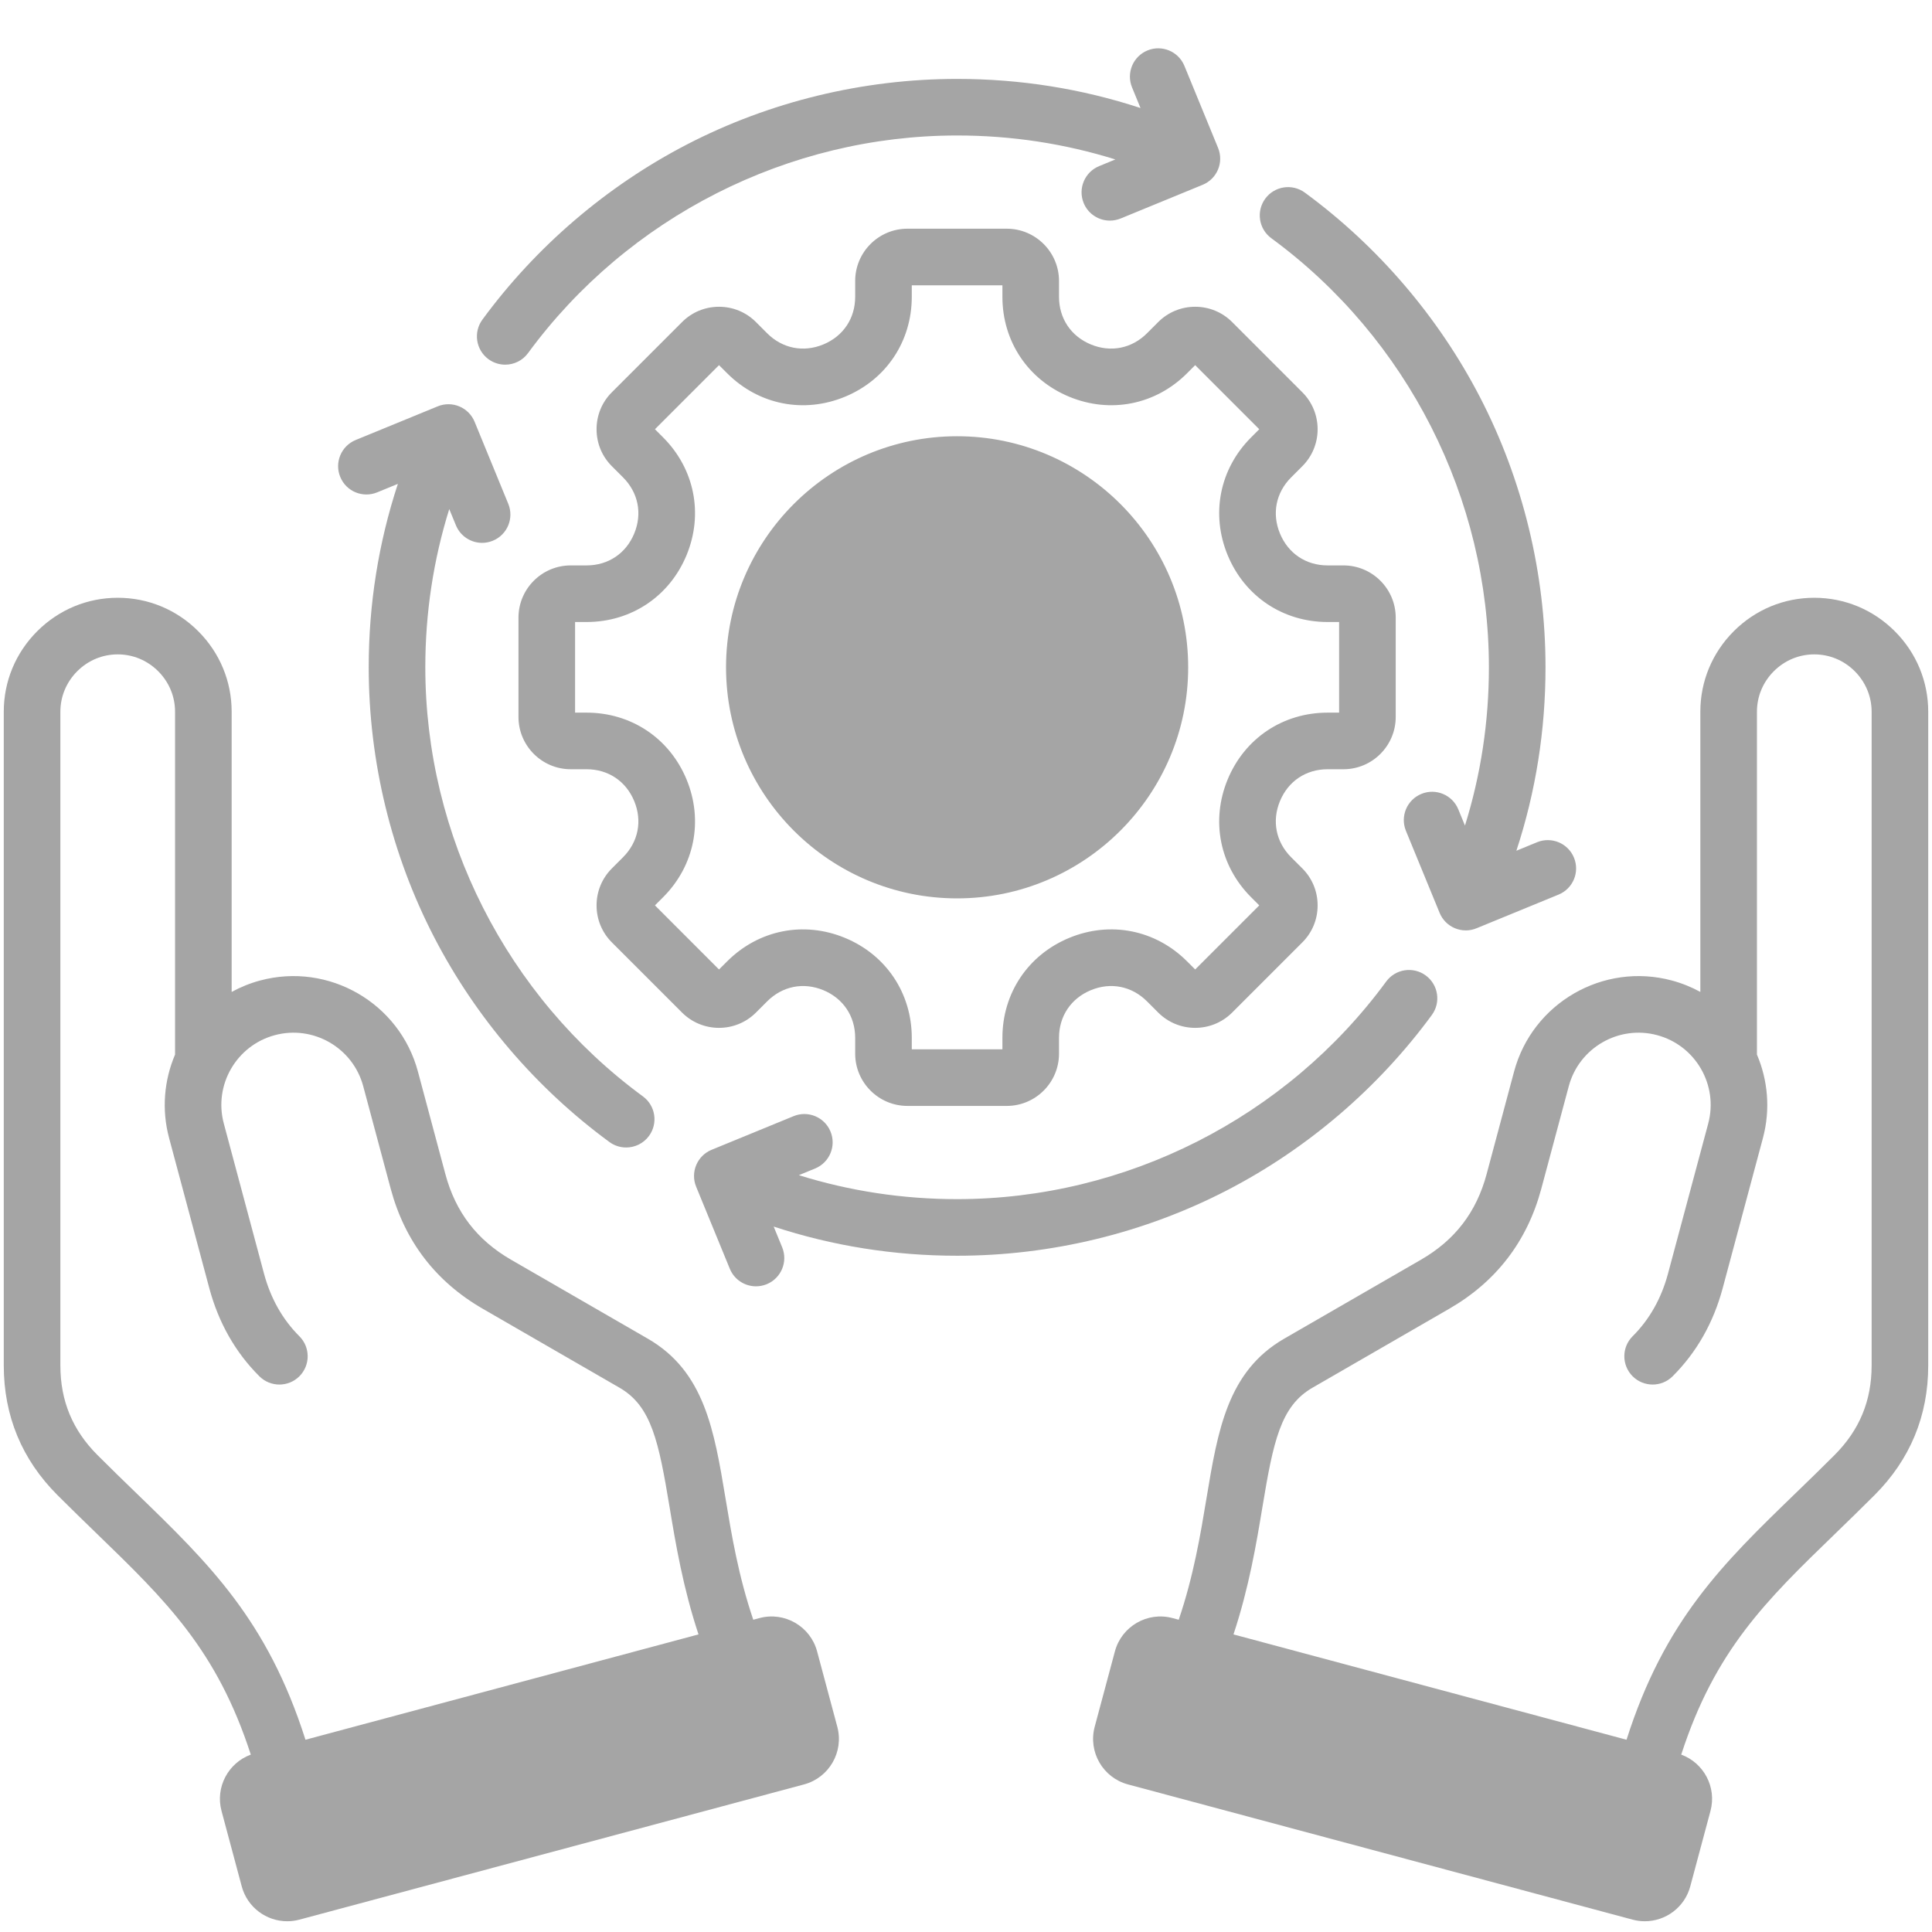
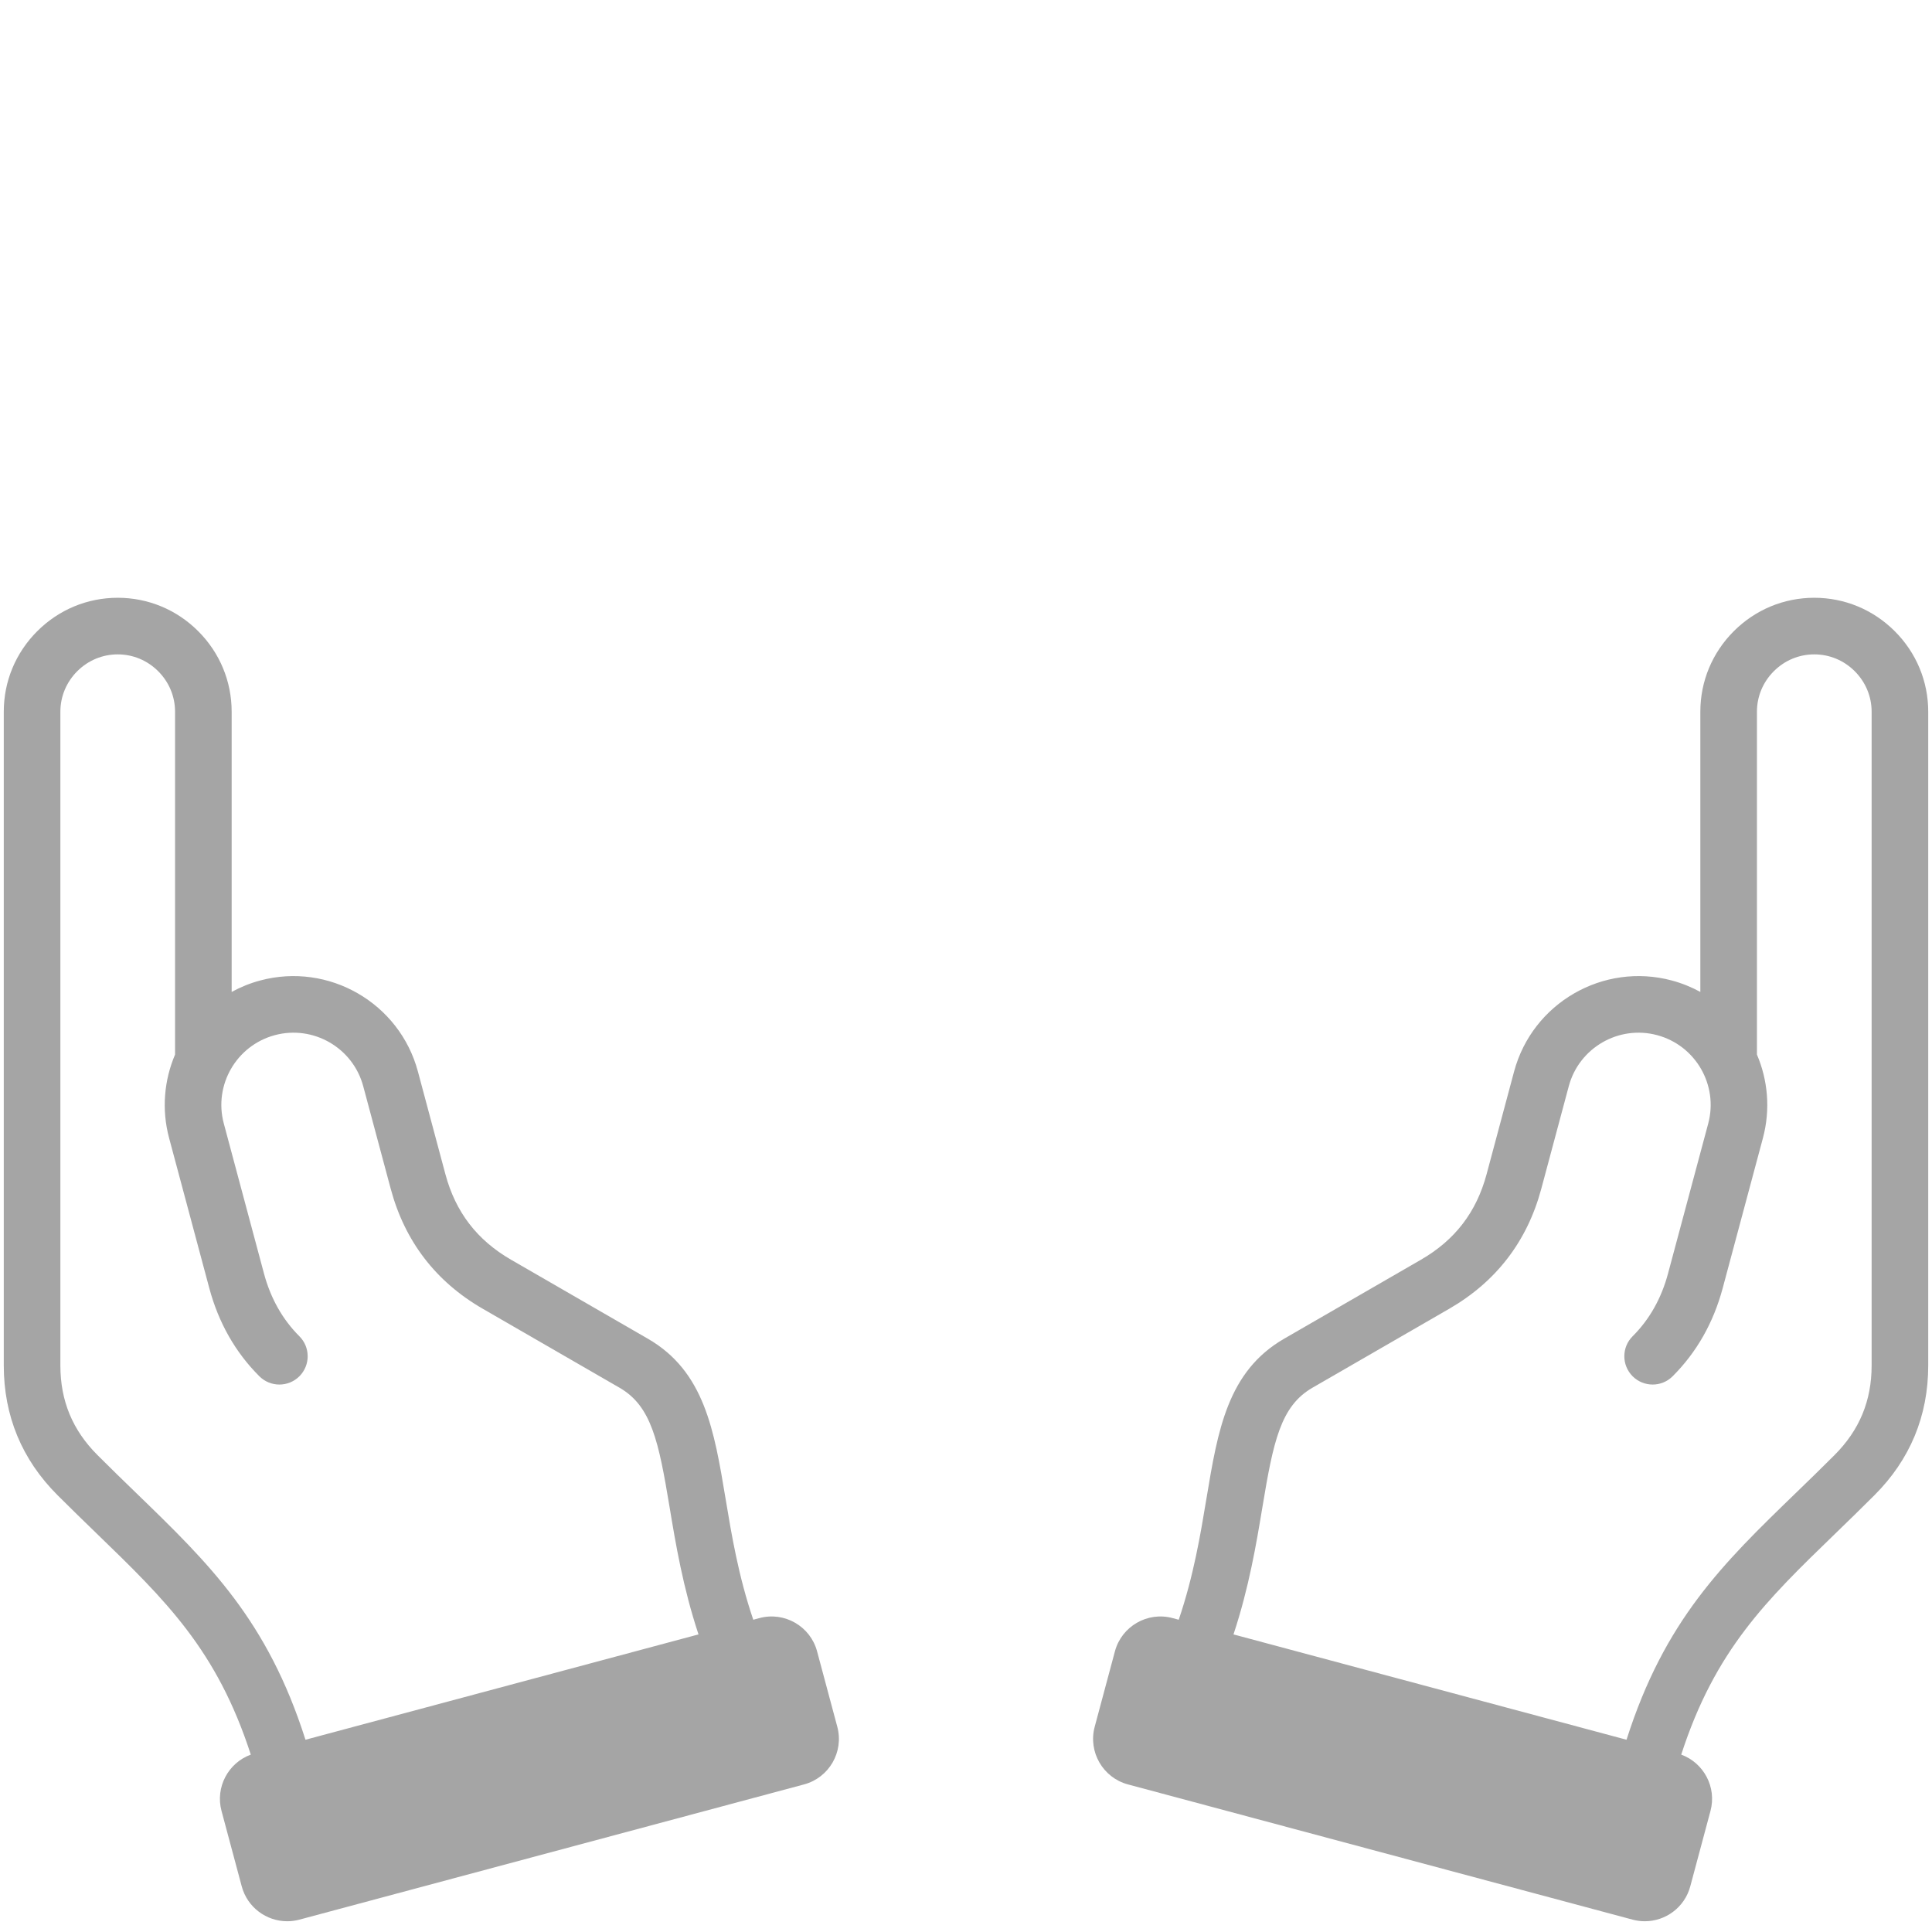
<svg xmlns="http://www.w3.org/2000/svg" width="64" height="64" viewBox="0 0 64 64" fill="none">
  <path d="M63.875 45.232C63.875 46.902 63.276 48.348 62.095 49.529C61.64 49.984 61.206 50.405 60.786 50.812C58.508 53.017 56.815 54.659 55.693 58.124C56.441 58.398 56.872 59.205 56.662 59.989L55.992 62.489C55.806 63.184 55.175 63.644 54.486 63.644C54.353 63.644 54.218 63.627 54.084 63.591L37.365 59.111C36.535 58.889 36.041 58.033 36.263 57.203L36.933 54.703C37.156 53.873 38.012 53.378 38.842 53.601L39.047 53.656C39.54 52.203 39.765 50.847 39.967 49.631C40.342 47.376 40.665 45.429 42.538 44.347L47.069 41.731C48.197 41.08 48.909 40.153 49.246 38.895L50.156 35.496C50.765 33.224 53.109 31.871 55.381 32.48C55.717 32.57 56.033 32.699 56.326 32.859L56.326 23.576C56.326 22.571 56.719 21.624 57.434 20.909C58.148 20.195 59.095 19.802 60.1 19.802C61.105 19.802 62.052 20.195 62.767 20.91C63.481 21.624 63.875 22.571 63.875 23.576L63.875 45.232ZM62 45.232L62 23.576C62 23.072 61.801 22.596 61.441 22.235C61.081 21.875 60.605 21.677 60.1 21.677C59.596 21.677 59.12 21.875 58.76 22.235C58.399 22.596 58.201 23.072 58.201 23.576L58.201 34.934C58.562 35.781 58.654 36.748 58.398 37.704L57.066 42.674C56.759 43.819 56.201 44.8 55.407 45.592C55.041 45.957 54.447 45.956 54.081 45.589C53.716 45.222 53.717 44.629 54.084 44.264C54.641 43.709 55.035 43.011 55.255 42.189L56.587 37.219C56.928 35.945 56.169 34.632 54.896 34.291C53.623 33.949 52.309 34.708 51.968 35.981L51.057 39.38C50.591 41.118 49.565 42.455 48.007 43.355L43.476 45.971C42.419 46.581 42.18 47.751 41.817 49.938C41.618 51.137 41.377 52.582 40.861 54.142L53.881 57.631C55.143 53.667 57.076 51.794 59.481 49.465C59.896 49.063 60.325 48.648 60.769 48.203C61.597 47.375 62 46.403 62 45.232ZM27.737 57.203C27.959 58.033 27.465 58.889 26.635 59.111L9.917 63.591C9.782 63.627 9.647 63.644 9.514 63.644C8.825 63.644 8.194 63.184 8.008 62.489L7.338 59.989C7.128 59.205 7.559 58.398 8.308 58.124C7.186 54.659 5.492 53.017 3.215 50.812C2.795 50.405 2.36 49.984 1.905 49.529C0.724 48.348 0.125 46.902 0.125 45.232L0.125 23.576C0.125 22.571 0.518 21.624 1.233 20.91C1.948 20.195 2.895 19.802 3.9 19.802C4.905 19.802 5.852 20.195 6.566 20.909C7.281 21.624 7.674 22.571 7.674 23.576L7.674 32.859C7.967 32.699 8.282 32.57 8.619 32.48C10.891 31.871 13.235 33.224 13.844 35.496L14.754 38.895C15.091 40.153 15.803 41.08 16.931 41.731L21.462 44.347C23.335 45.429 23.658 47.376 24.033 49.631C24.235 50.847 24.46 52.203 24.953 53.656L25.158 53.601C25.988 53.378 26.845 53.873 27.067 54.703L27.737 57.203ZM10.119 57.631L23.139 54.142C22.623 52.582 22.382 51.137 22.183 49.938C21.82 47.751 21.581 46.581 20.524 45.971L15.993 43.355C14.435 42.456 13.409 41.118 12.943 39.38L12.032 35.981C11.691 34.708 10.377 33.949 9.104 34.291C7.831 34.632 7.072 35.946 7.414 37.219L8.745 42.189C8.966 43.011 9.36 43.709 9.916 44.264C10.283 44.629 10.284 45.223 9.919 45.59C9.553 45.956 8.96 45.957 8.593 45.592C7.799 44.801 7.241 43.819 6.934 42.675L5.603 37.704C5.346 36.748 5.439 35.781 5.799 34.934L5.799 23.576C5.799 23.072 5.601 22.596 5.24 22.235C4.88 21.875 4.404 21.677 3.9 21.677C3.396 21.677 2.919 21.875 2.559 22.235C2.199 22.596 2 23.072 2 23.576L2 45.232C2 46.403 2.402 47.375 3.231 48.203C3.675 48.648 4.104 49.063 4.519 49.465C6.924 51.794 8.857 53.667 10.119 57.631Z" fill="#A5A5A5" />
-   <path d="M11.271 15.799C11.074 15.32 11.303 14.773 11.782 14.576L14.499 13.461C14.978 13.264 15.525 13.493 15.722 13.972L16.837 16.689C17.034 17.168 16.805 17.716 16.326 17.912C16.21 17.96 16.089 17.983 15.97 17.983C15.601 17.983 15.252 17.763 15.103 17.401L14.882 16.864C14.356 18.55 14.089 20.306 14.089 22.105C14.089 27.694 16.784 33.008 21.297 36.319C21.715 36.625 21.805 37.212 21.499 37.629C21.315 37.88 21.03 38.012 20.742 38.012C20.549 38.012 20.355 37.953 20.188 37.831C17.77 36.057 15.765 33.716 14.389 31.06C12.966 28.314 12.214 25.218 12.214 22.105C12.214 20.016 12.538 17.98 13.18 16.029L12.494 16.31C12.015 16.507 11.467 16.278 11.271 15.799ZM16.181 11.899C16.349 12.021 16.543 12.08 16.735 12.08C17.024 12.08 17.308 11.948 17.492 11.697C20.803 7.183 26.117 4.488 31.705 4.488C33.505 4.488 35.261 4.756 36.948 5.282L36.41 5.503C35.931 5.7 35.702 6.247 35.898 6.726C36.047 7.089 36.397 7.308 36.766 7.308C36.885 7.308 37.005 7.285 37.122 7.238L39.839 6.122C40.318 5.926 40.547 5.378 40.35 4.899L39.235 2.182C39.038 1.703 38.49 1.474 38.012 1.671C37.533 1.867 37.304 2.415 37.5 2.894L37.781 3.579C35.83 2.938 33.794 2.614 31.705 2.614C28.593 2.614 25.496 3.366 22.751 4.788C20.095 6.165 17.754 8.17 15.98 10.588C15.674 11.006 15.764 11.592 16.181 11.899ZM42.115 7.892C46.628 11.203 49.322 16.517 49.322 22.106C49.322 23.906 49.055 25.661 48.529 27.348L48.308 26.81C48.111 26.331 47.564 26.102 47.085 26.299C46.606 26.495 46.377 27.043 46.573 27.522L47.689 30.239C47.783 30.469 47.965 30.652 48.194 30.748C48.31 30.796 48.433 30.821 48.556 30.821C48.677 30.821 48.798 30.797 48.912 30.75L51.629 29.635C52.108 29.438 52.337 28.891 52.14 28.412C51.944 27.933 51.396 27.704 50.917 27.9L50.232 28.182C50.873 26.231 51.197 24.195 51.197 22.105C51.197 18.993 50.445 15.896 49.023 13.151C47.647 10.495 45.641 8.153 43.224 6.38C42.806 6.074 42.219 6.164 41.913 6.581C41.607 6.999 41.697 7.586 42.115 7.892ZM39.592 10.162C40.055 10.162 40.49 10.342 40.816 10.668L43.142 12.995C43.817 13.67 43.817 14.768 43.142 15.443L42.771 15.814C42.266 16.319 42.127 17.015 42.401 17.675C42.675 18.335 43.264 18.73 43.979 18.73H44.504C45.458 18.73 46.235 19.506 46.235 20.461V23.75C46.235 24.705 45.458 25.482 44.504 25.482H43.979C43.264 25.482 42.675 25.876 42.401 26.536C42.127 27.196 42.266 27.892 42.771 28.398L43.142 28.768C43.469 29.095 43.648 29.53 43.648 29.993C43.648 30.456 43.469 30.891 43.142 31.217L40.816 33.543C40.141 34.218 39.043 34.218 38.368 33.543L37.997 33.172C37.492 32.666 36.796 32.528 36.136 32.801C35.475 33.075 35.081 33.665 35.081 34.38V34.904C35.081 35.859 34.304 36.635 33.35 36.635H30.06C29.106 36.635 28.329 35.859 28.329 34.904V34.379C28.329 33.665 27.935 33.075 27.275 32.801C26.614 32.528 25.919 32.666 25.413 33.172L25.042 33.543C24.367 34.218 23.269 34.218 22.594 33.543L20.268 31.217C19.942 30.891 19.762 30.456 19.762 29.993C19.762 29.53 19.942 29.095 20.268 28.769L20.639 28.397C21.144 27.892 21.283 27.196 21.009 26.536C20.736 25.876 20.146 25.482 19.431 25.482H18.906C17.952 25.482 17.175 24.705 17.175 23.75V20.461C17.175 19.506 17.952 18.73 18.906 18.73H19.431C20.146 18.73 20.736 18.336 21.009 17.675C21.283 17.015 21.144 16.319 20.639 15.814L20.268 15.443C19.941 15.116 19.762 14.682 19.762 14.219C19.762 13.756 19.941 13.321 20.268 12.995L22.594 10.669C22.92 10.342 23.355 10.162 23.818 10.162C24.281 10.162 24.716 10.342 25.042 10.669L25.413 11.04C25.918 11.545 26.614 11.683 27.274 11.41C27.935 11.136 28.329 10.546 28.329 9.832V9.307C28.329 8.353 29.105 7.576 30.06 7.576H33.35C34.304 7.576 35.081 8.353 35.081 9.307V9.832C35.081 10.546 35.475 11.136 36.135 11.41C36.795 11.683 37.491 11.545 37.996 11.04L38.368 10.668C38.694 10.342 39.129 10.162 39.592 10.162ZM39.592 12.096L39.323 12.365C38.279 13.41 36.782 13.707 35.418 13.142C34.054 12.577 33.206 11.309 33.206 9.832V9.451H30.204V9.832C30.204 11.308 29.357 12.577 27.992 13.142C26.628 13.707 25.132 13.41 24.088 12.365L23.818 12.096L21.696 14.219L21.965 14.488C23.009 15.532 23.307 17.028 22.742 18.393C22.177 19.757 20.908 20.605 19.431 20.605H19.05V23.607H19.431C20.908 23.607 22.177 24.454 22.742 25.818C23.307 27.183 23.009 28.679 21.965 29.723L21.696 29.992L23.818 32.115L24.088 31.846C25.132 30.802 26.628 30.504 27.992 31.069C29.357 31.634 30.204 32.903 30.204 34.379V34.76H33.206V34.379C33.206 32.903 34.054 31.634 35.418 31.069C36.782 30.504 38.279 30.801 39.323 31.846L39.592 32.115L41.715 29.992L41.446 29.723C40.401 28.679 40.104 27.183 40.669 25.818C41.234 24.454 42.502 23.607 43.979 23.607H44.36V20.605H43.979C42.502 20.605 41.234 19.757 40.669 18.393C40.104 17.028 40.401 15.532 41.446 14.488L41.715 14.219L39.592 12.096ZM31.705 14.451C27.485 14.451 24.051 17.885 24.051 22.106C24.051 26.327 27.485 29.76 31.705 29.76C35.926 29.76 39.36 26.326 39.36 22.106C39.36 17.885 35.926 14.451 31.705 14.451ZM47.431 33.624C47.737 33.206 47.647 32.62 47.23 32.314C46.812 32.007 46.225 32.097 45.919 32.515C42.608 37.028 37.294 39.723 31.705 39.723C29.905 39.723 28.15 39.455 26.463 38.929L27.001 38.708C27.48 38.512 27.709 37.964 27.512 37.485C27.316 37.006 26.768 36.777 26.289 36.974L23.572 38.089C23.342 38.183 23.159 38.365 23.063 38.595C22.967 38.824 22.966 39.082 23.061 39.312L24.176 42.029C24.325 42.392 24.674 42.611 25.043 42.611C25.162 42.611 25.282 42.588 25.399 42.541C25.878 42.344 26.107 41.796 25.91 41.317L25.629 40.632C27.58 41.273 29.616 41.598 31.706 41.598C34.818 41.598 37.914 40.846 40.66 39.423C43.316 38.047 45.657 36.041 47.431 33.624Z" fill="#A5A5A5" />
</svg>